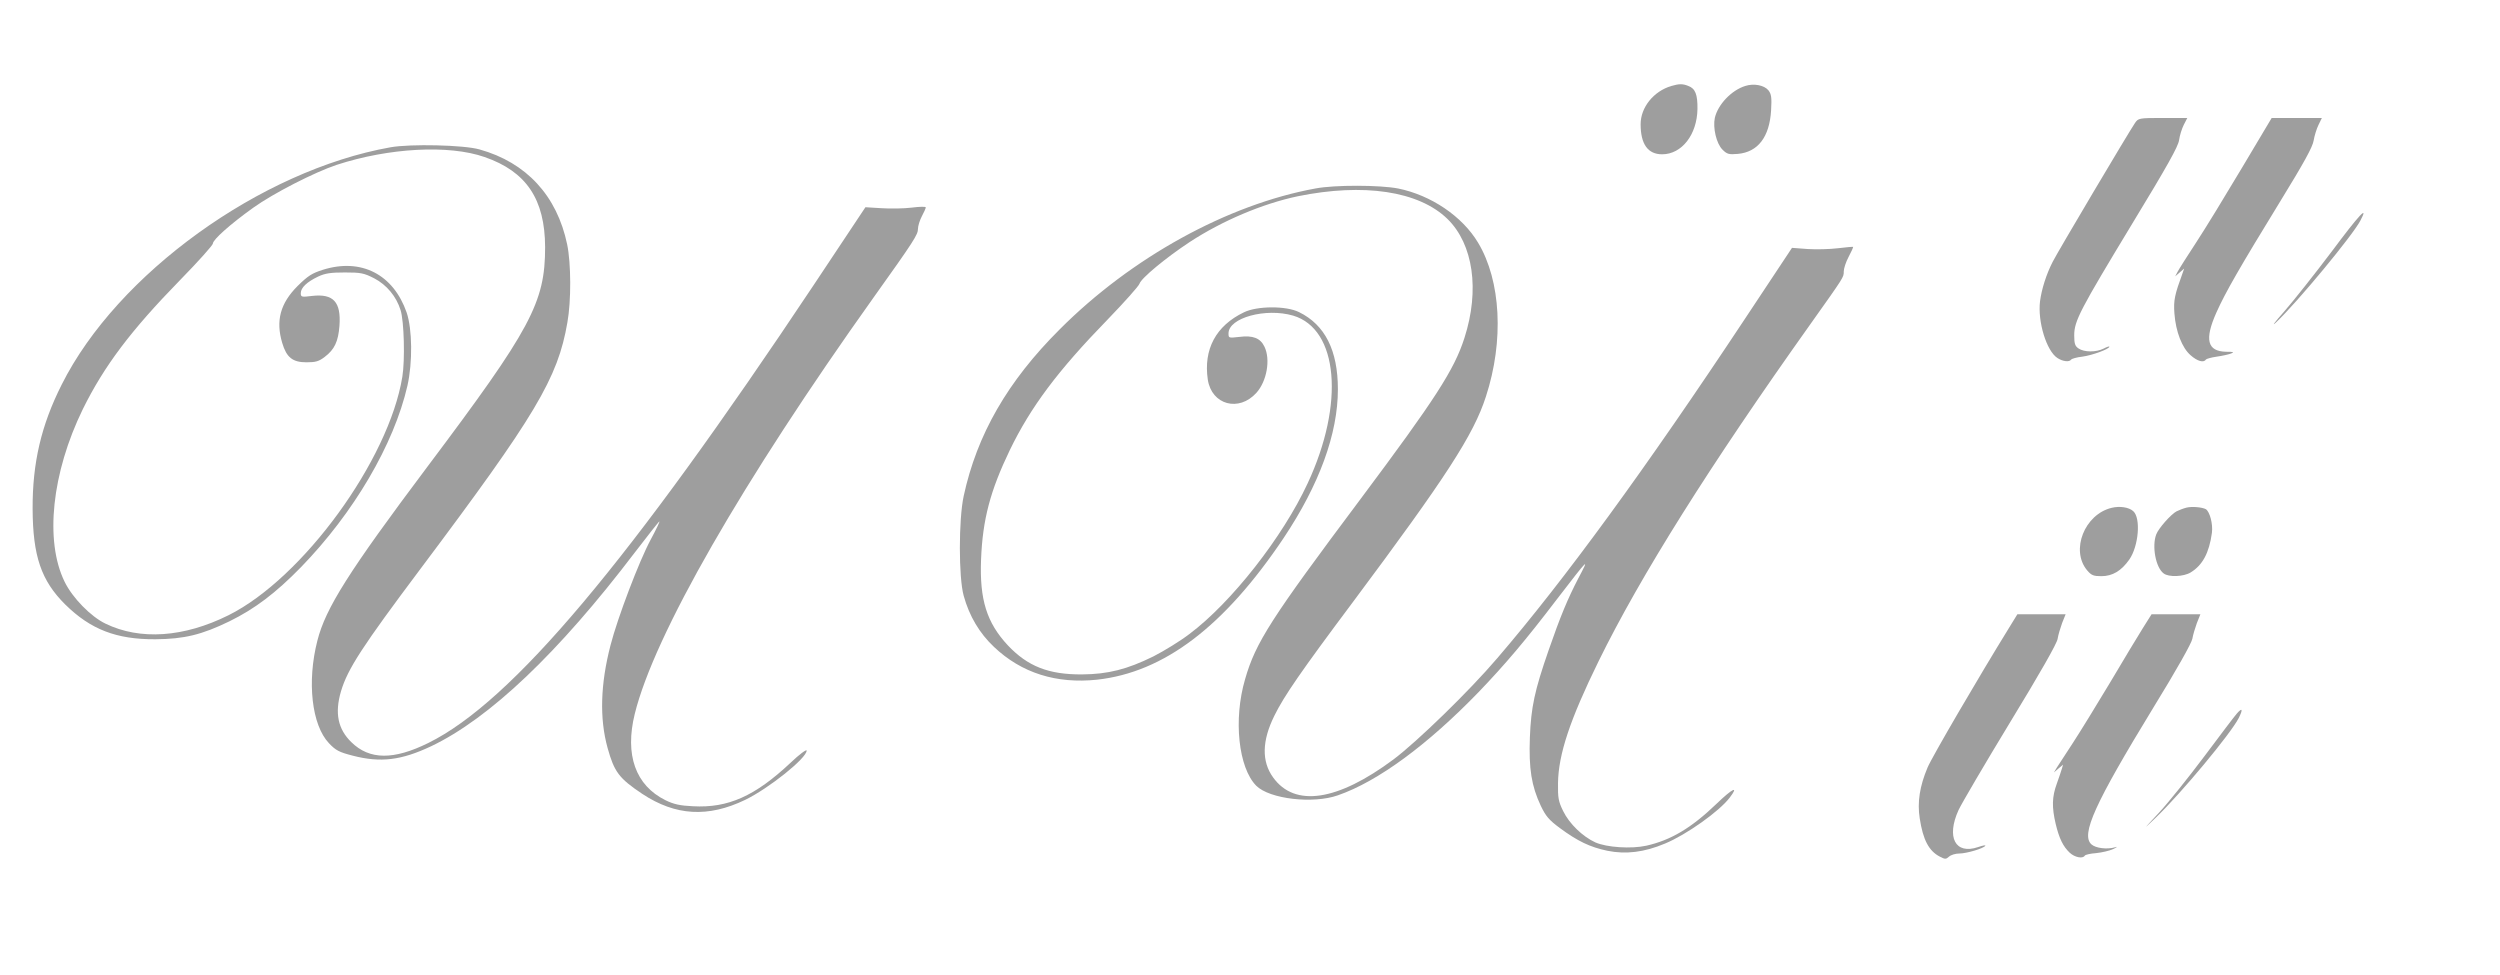
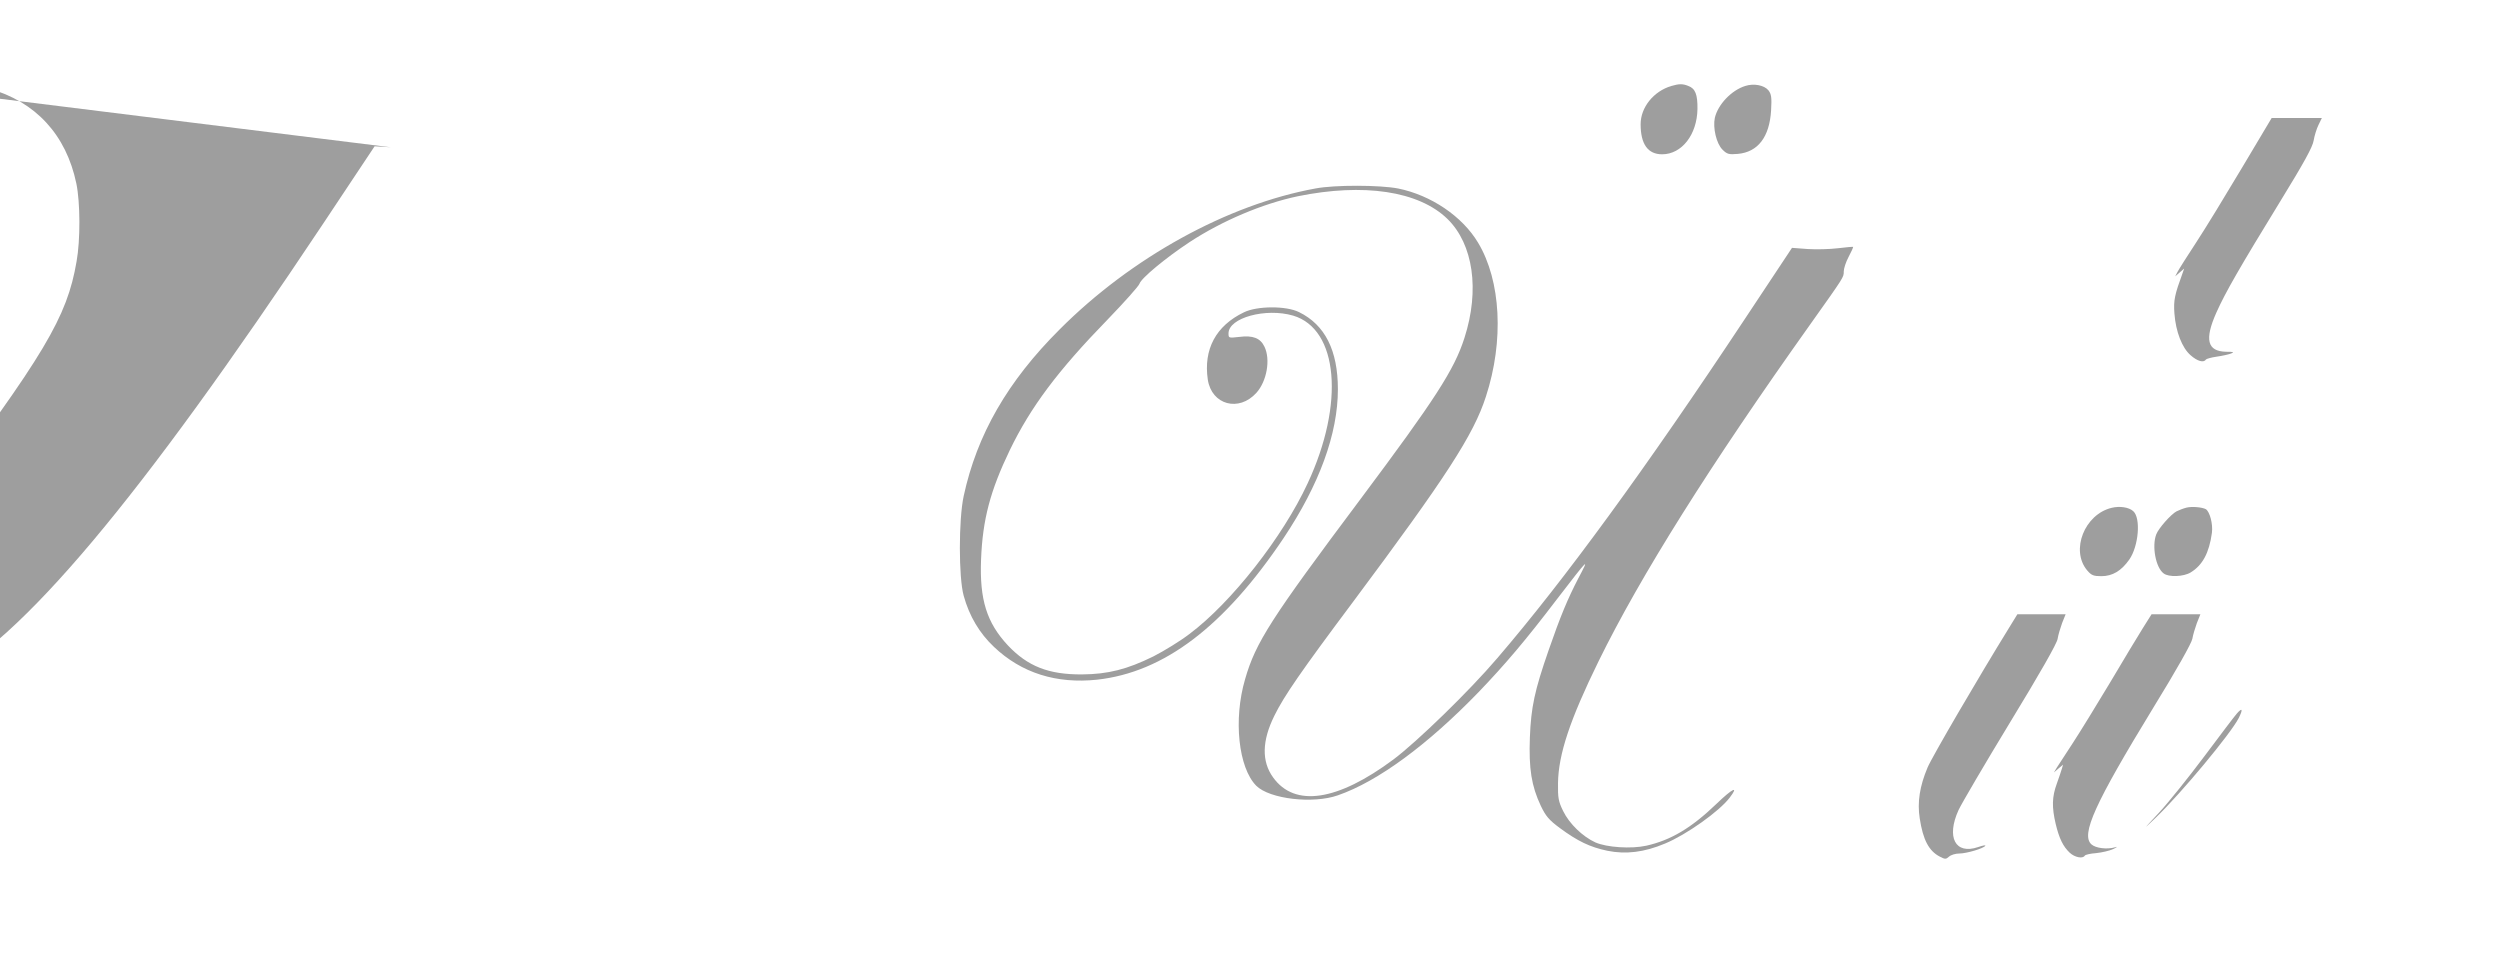
<svg xmlns="http://www.w3.org/2000/svg" version="1.0" width="1280pt" height="499pt" viewBox="0 0 1280 499" preserveAspectRatio="xMidYMid meet">
  <g transform="translate(0,499) scale(0.1,-0.1)" fill="#9e9e9e" stroke="none">
    <path d="M8558 4550 c-92 -27 -158 -110 -158 -196 0 -102 37 -154 110 -154 101 0 179 101 181 232 1 74 -11 105 -47 118 -29 12 -48 11 -86 0z" />
    <path d="M8936 4550 c-71 -22 -140 -95 -156 -163 -11 -52 8 -132 39 -163 23 -23 32 -26 78 -22 104 9 163 87 171 223 4 67 1 84 -14 103 -22 26 -74 36 -118 22z" />
-     <path d="M10931 4360 c-28 -40 -396 -660 -421 -710 -33 -64 -57 -141 -65 -202 -13 -104 33 -255 89 -291 27 -18 62 -22 70 -8 3 4 29 12 58 15 51 7 138 39 138 51 0 3 -13 -1 -30 -10 -38 -19 -99 -19 -128 1 -18 12 -22 25 -22 67 0 74 29 129 299 575 177 291 234 393 238 425 3 23 14 58 24 78 l18 35 -126 0 c-122 0 -125 -1 -142 -26z" />
    <path d="M11479 4131 c-84 -141 -189 -313 -235 -383 -46 -70 -89 -138 -95 -150 l-12 -23 23 20 23 20 -7 -20 c-42 -115 -48 -142 -43 -210 7 -93 39 -176 83 -214 34 -30 67 -40 78 -22 3 4 28 11 56 15 28 4 60 11 73 16 18 7 13 9 -25 9 -97 2 -112 62 -50 201 47 105 119 230 328 571 121 197 165 277 170 310 4 24 15 60 25 80 l17 35 -128 0 -129 0 -152 -255z" />
-     <path d="M2000 4236 c-665 -118 -1400 -648 -1684 -1215 -105 -208 -150 -401 -149 -636 1 -242 44 -368 167 -490 130 -128 262 -179 461 -178 148 1 238 23 380 92 130 64 236 144 366 277 270 278 476 628 545 929 27 119 25 290 -4 375 -68 195 -232 280 -428 219 -57 -18 -77 -31 -130 -83 -89 -89 -113 -178 -79 -292 22 -74 53 -99 124 -99 48 0 64 5 94 28 50 38 69 79 75 159 9 122 -31 165 -139 153 -55 -7 -59 -6 -59 14 0 28 32 58 89 85 36 17 65 21 137 21 81 0 97 -3 150 -30 63 -33 113 -92 135 -163 18 -57 23 -255 9 -341 -69 -426 -509 -1031 -890 -1221 -229 -114 -453 -129 -630 -43 -75 36 -169 132 -209 214 -103 210 -66 558 93 884 109 221 246 403 498 661 93 95 168 179 168 187 0 20 90 100 206 183 103 74 314 182 428 220 267 87 574 104 757 40 214 -74 309 -216 310 -461 0 -284 -71 -417 -603 -1125 -403 -537 -521 -724 -563 -890 -54 -210 -29 -432 59 -525 35 -37 52 -46 122 -64 143 -37 248 -24 401 48 300 143 653 479 1043 992 67 87 123 159 126 159 3 0 -17 -42 -44 -92 -59 -109 -170 -401 -206 -541 -52 -200 -57 -376 -15 -527 34 -122 58 -155 178 -235 170 -112 336 -122 527 -30 121 59 314 213 314 252 0 8 -37 -19 -82 -62 -182 -171 -320 -233 -500 -223 -66 3 -98 10 -141 31 -153 76 -209 232 -157 442 99 402 549 1187 1225 2135 205 287 225 319 225 348 0 15 9 44 20 65 11 20 20 41 20 45 0 5 -33 4 -72 -1 -40 -5 -110 -6 -155 -3 l-82 5 -264 -397 c-945 -1419 -1546 -2135 -1974 -2346 -178 -88 -301 -87 -394 4 -69 67 -86 149 -53 261 34 114 108 228 408 628 588 784 702 974 751 1260 20 111 19 302 -1 399 -52 250 -209 420 -449 487 -81 23 -353 29 -455 11z" />
+     <path d="M2000 4236 l-82 5 -264 -397 c-945 -1419 -1546 -2135 -1974 -2346 -178 -88 -301 -87 -394 4 -69 67 -86 149 -53 261 34 114 108 228 408 628 588 784 702 974 751 1260 20 111 19 302 -1 399 -52 250 -209 420 -449 487 -81 23 -353 29 -455 11z" />
    <path d="M6735 4025 c-449 -82 -942 -353 -1309 -721 -267 -266 -424 -539 -492 -854 -26 -120 -26 -417 0 -510 29 -105 81 -192 155 -262 141 -134 320 -190 528 -168 343 38 651 272 955 725 183 274 278 534 278 762 0 199 -66 330 -199 395 -66 33 -215 32 -282 -1 -144 -69 -208 -190 -185 -345 20 -129 159 -167 249 -67 53 59 73 170 41 236 -21 44 -59 59 -129 50 -54 -6 -55 -6 -55 18 0 80 191 132 331 91 231 -69 265 -450 74 -859 -127 -274 -389 -609 -605 -771 -47 -36 -130 -87 -185 -115 -134 -66 -232 -91 -365 -92 -171 -1 -278 41 -380 149 -108 116 -145 234 -137 439 8 205 47 352 147 560 107 221 245 406 501 669 86 89 159 171 163 183 9 29 135 133 256 213 168 110 374 197 554 235 338 69 620 27 767 -116 132 -129 166 -364 87 -609 -52 -163 -150 -314 -532 -825 -459 -613 -537 -734 -591 -922 -61 -207 -34 -454 57 -546 68 -68 291 -94 418 -49 205 71 460 259 721 529 137 143 239 263 402 477 163 212 167 216 108 105 -55 -106 -92 -195 -152 -368 -72 -207 -90 -292 -96 -446 -6 -161 8 -249 56 -351 25 -52 41 -72 98 -114 91 -67 153 -97 243 -116 94 -19 188 -8 295 37 109 45 278 165 331 235 49 64 15 48 -68 -32 -129 -124 -234 -186 -359 -214 -77 -17 -202 -9 -261 17 -65 30 -133 95 -165 161 -24 49 -27 67 -26 142 2 148 61 325 208 625 215 438 569 1001 1084 1725 174 245 171 240 171 270 0 15 11 49 25 75 14 26 24 49 23 51 -2 1 -37 -2 -78 -7 -41 -5 -111 -7 -155 -4 l-80 6 -240 -362 c-508 -767 -924 -1337 -1269 -1739 -144 -169 -411 -428 -531 -518 -287 -214 -506 -247 -617 -92 -59 82 -57 187 7 316 49 100 136 226 400 579 479 642 620 859 683 1055 93 285 77 592 -40 787 -81 136 -242 244 -410 278 -94 18 -323 19 -423 0z" />
-     <path d="M11939 3703 c-86 -114 -196 -253 -244 -308 -49 -55 -67 -80 -41 -55 108 102 393 446 432 522 43 82 -7 29 -147 -159z" />
    <path d="M10812 2390 c-139 -33 -212 -217 -126 -320 22 -26 33 -30 73 -30 57 0 102 27 143 85 48 69 60 213 20 248 -22 20 -69 27 -110 17z" />
    <path d="M11195 2391 c-16 -4 -39 -13 -51 -19 -29 -15 -93 -88 -104 -118 -23 -60 -3 -170 38 -200 26 -20 102 -17 138 5 61 37 95 100 109 203 6 45 -11 108 -31 121 -19 10 -70 15 -99 8z" />
    <path d="M10286 1775 c-155 -251 -394 -660 -417 -715 -40 -95 -53 -177 -40 -260 17 -111 47 -167 103 -196 27 -14 31 -14 47 0 10 9 33 16 53 16 36 0 125 26 133 40 2 4 -14 1 -37 -7 -117 -40 -164 50 -100 190 16 34 135 237 265 451 150 246 239 402 242 425 3 20 14 56 23 81 l18 45 -123 0 -124 0 -43 -70z" />
    <path d="M10972 1775 c-24 -38 -100 -164 -168 -279 -69 -115 -155 -255 -191 -310 -36 -56 -73 -112 -82 -126 l-15 -25 23 20 24 20 -6 -20 c-3 -11 -15 -46 -26 -77 -25 -68 -26 -120 -6 -206 18 -75 38 -116 72 -148 26 -24 67 -32 77 -15 3 5 29 11 58 13 29 3 69 12 88 21 19 9 24 14 10 9 -42 -12 -100 -5 -122 15 -55 50 17 208 316 698 120 195 198 334 201 355 3 19 14 55 23 80 l18 45 -125 0 -125 0 -44 -70z" />
    <path d="M11453 1337 c-11 -12 -85 -110 -165 -217 -80 -107 -185 -238 -233 -290 -85 -91 -86 -92 -16 -25 131 126 381 427 423 508 23 46 19 56 -9 24z" />
  </g>
</svg>